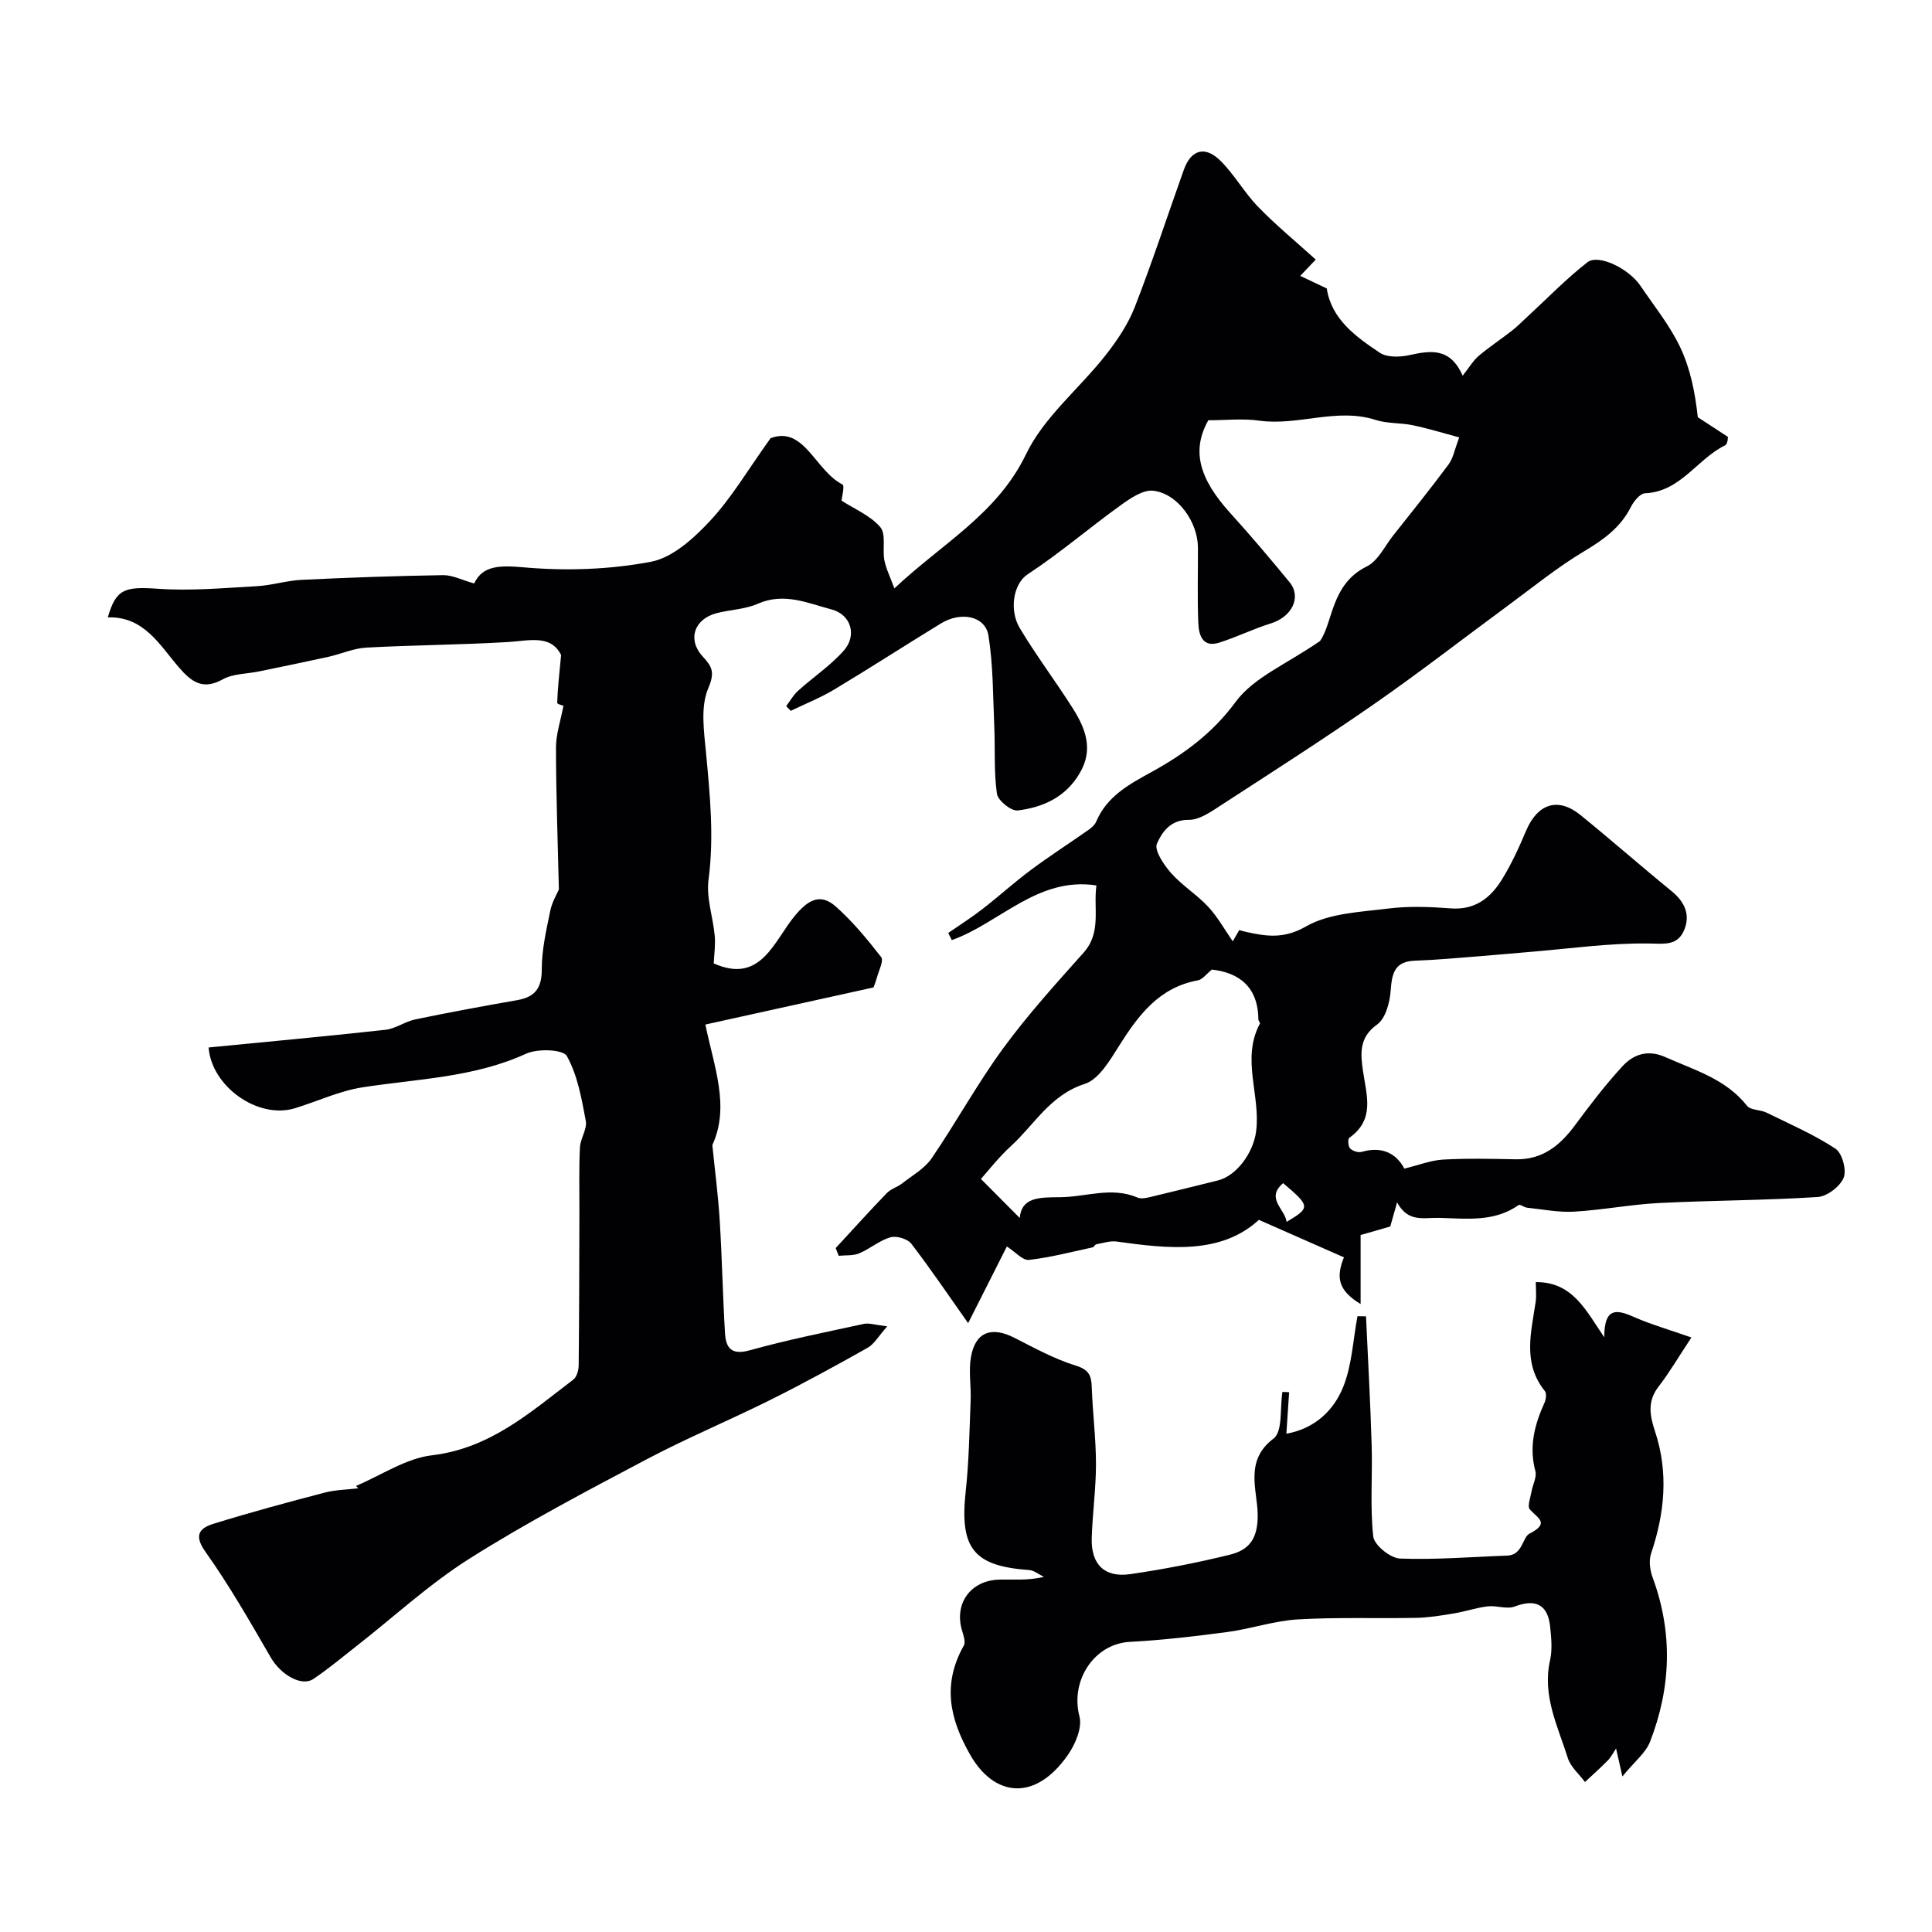
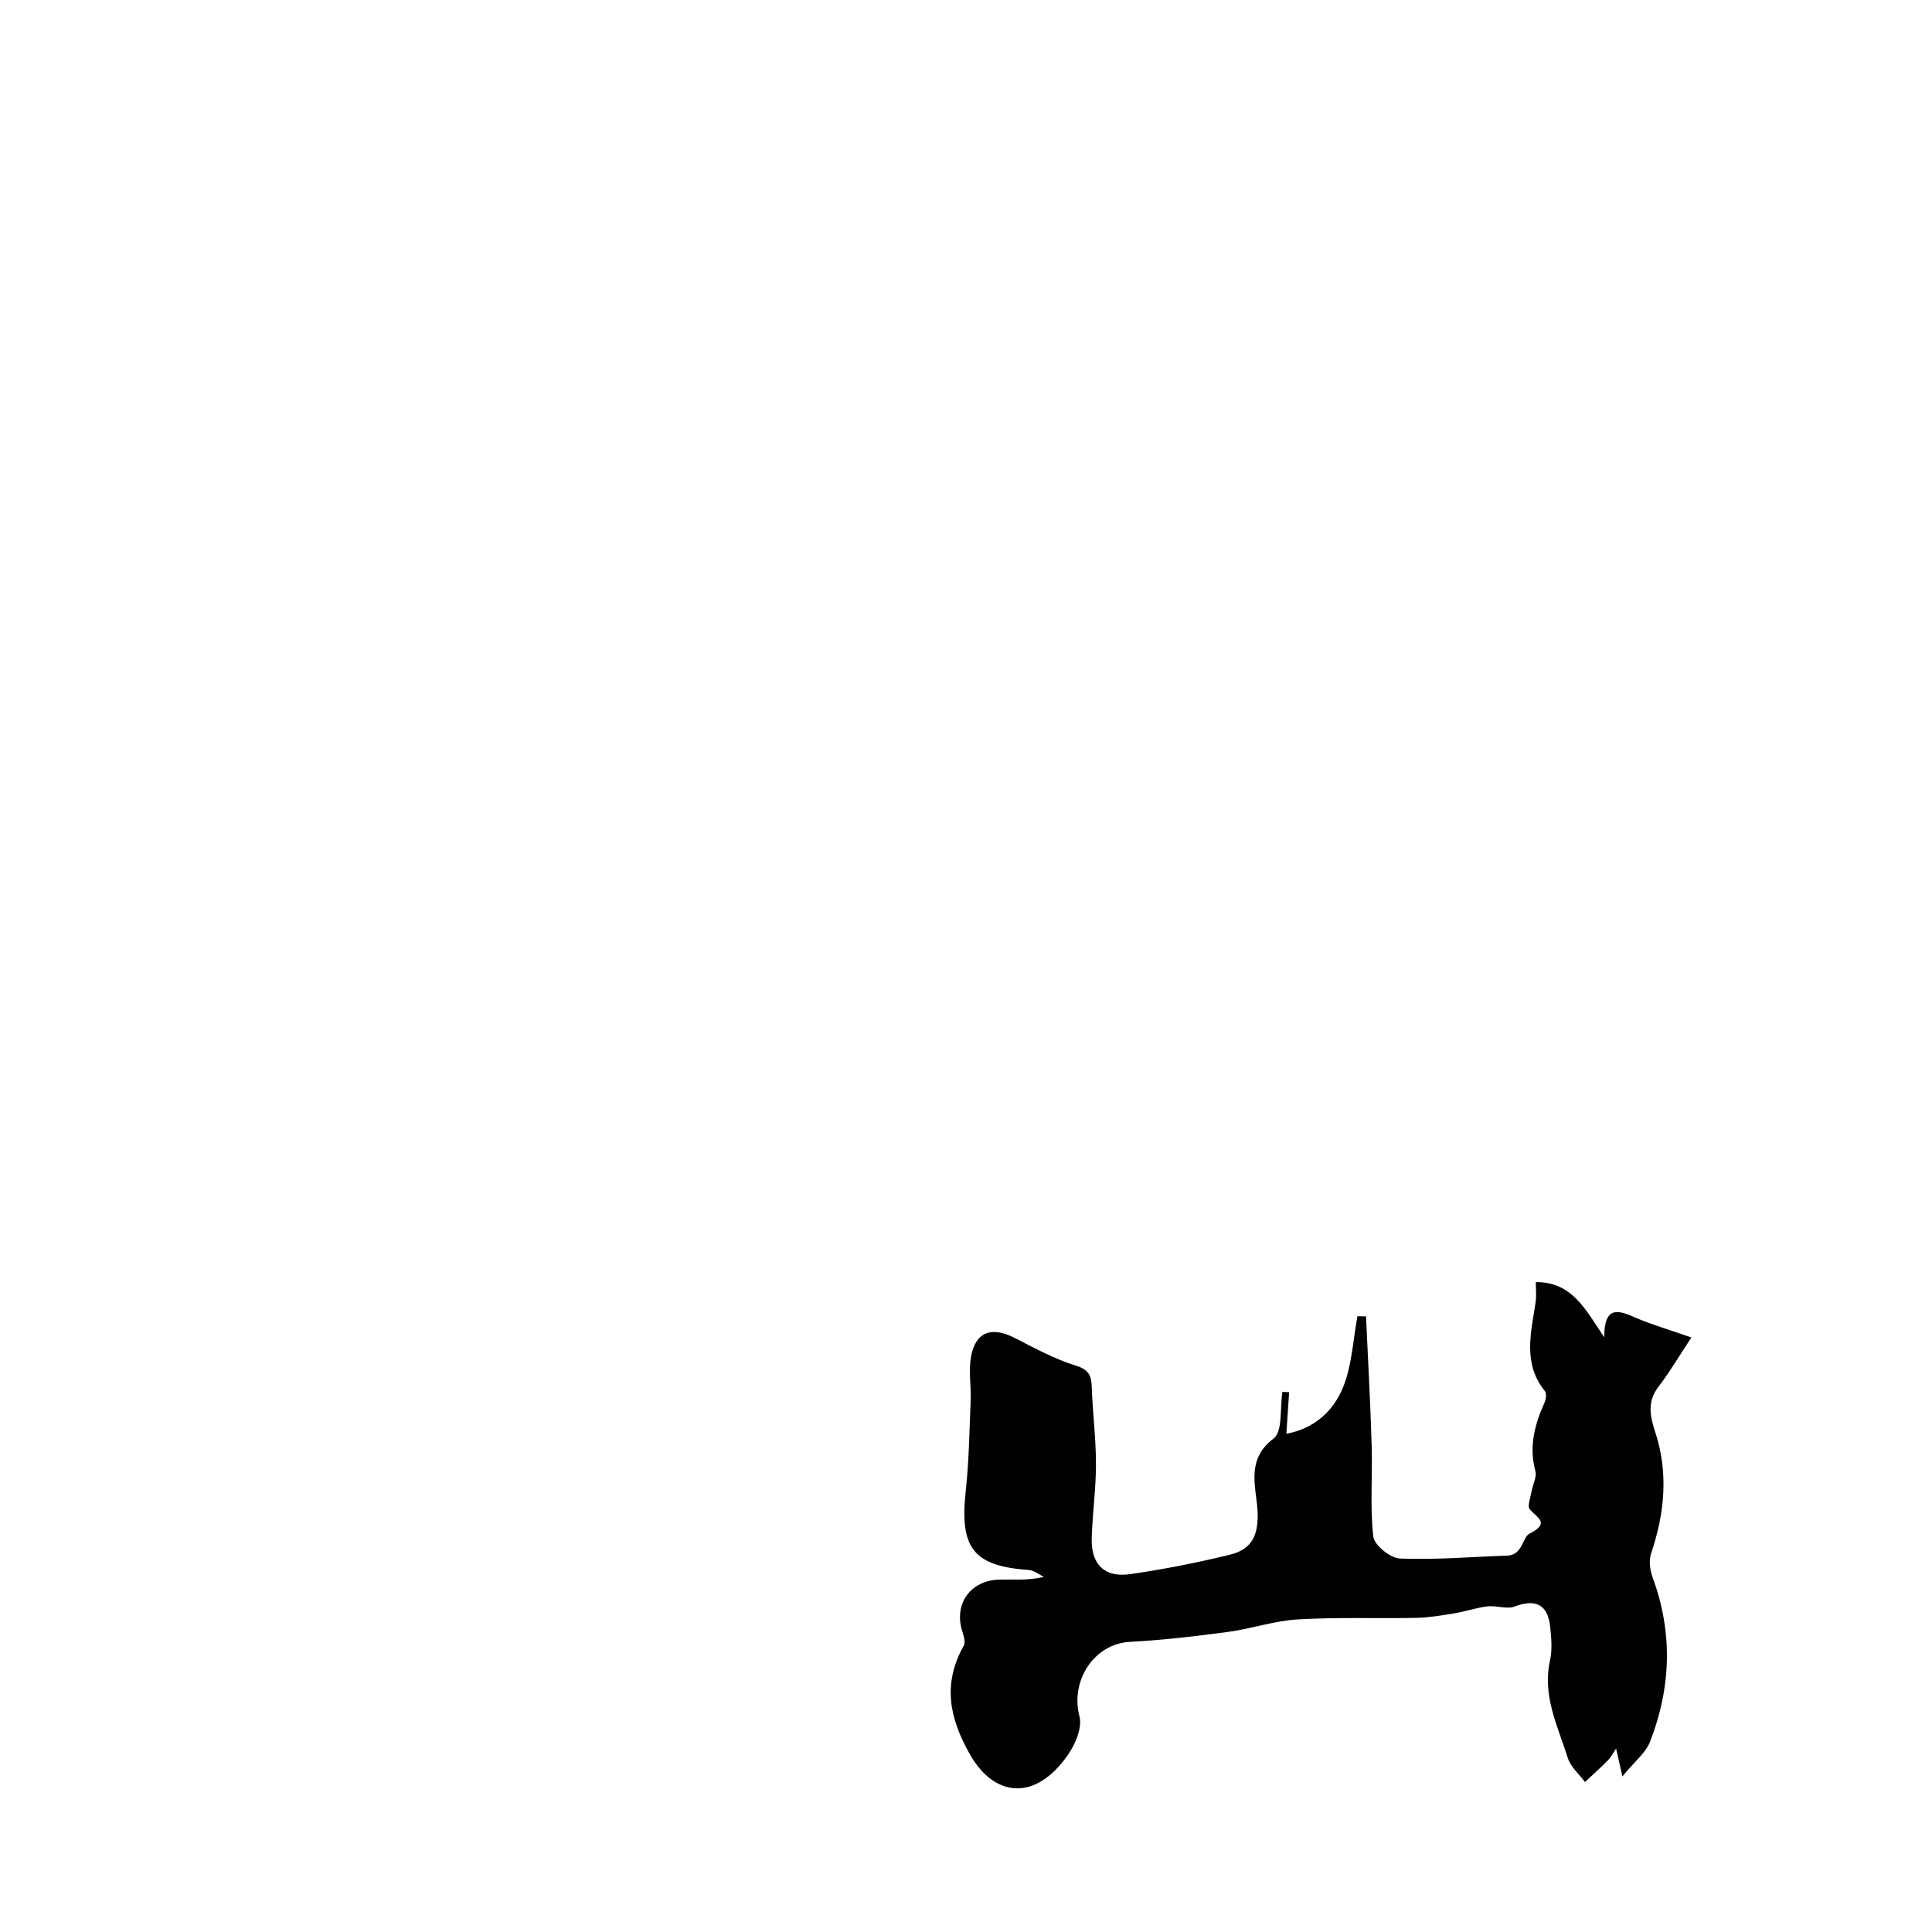
<svg xmlns="http://www.w3.org/2000/svg" enable-background="new 0 0 400 400" viewBox="0 0 400 400">
  <g fill="#010103">
-     <path d="m73.71 307.64c5.23-2.2 10.31-5.7 15.73-6.34 12.04-1.43 20.36-8.9 29.25-15.66.73-.55 1.11-1.97 1.12-2.99.11-10.69.12-21.38.15-32.08.01-4.33-.11-8.67.11-13 .09-1.86 1.53-3.82 1.21-5.51-.86-4.6-1.7-9.44-3.92-13.42-.77-1.38-6.04-1.58-8.42-.49-10.83 4.96-22.47 5.2-33.88 6.97-4.76.74-9.3 2.88-13.96 4.32-7.69 2.37-17.3-4.49-17.91-12.57 12.21-1.2 24.41-2.31 36.6-3.66 2.12-.23 4.08-1.72 6.21-2.16 7-1.45 14.04-2.75 21.08-3.98 3.72-.65 5.1-2.51 5.09-6.42-.01-4.02.94-8.08 1.75-12.06.38-1.87 1.44-3.61 1.79-4.43-.24-10.27-.59-19.84-.6-29.4 0-2.74.95-5.47 1.55-8.68.24.1-1.31-.26-1.3-.57.1-3.04.45-6.08.81-9.9-2.15-4.3-6.61-2.95-11.04-2.68-9.75.58-19.53.62-29.28 1.15-2.65.14-5.22 1.32-7.86 1.91-4.76 1.05-9.53 2.02-14.3 3.01-2.54.53-5.41.45-7.57 1.65-4.17 2.33-6.54.46-9.09-2.49-4.02-4.66-7.23-10.57-14.71-10.34 1.71-5.93 3.51-6.4 10.43-5.92 6.78.47 13.65-.16 20.46-.54 3.09-.17 6.13-1.16 9.22-1.31 9.76-.47 19.53-.82 29.3-.97 1.95-.03 3.91 1.01 6.44 1.72 1.76-3.75 5.3-3.78 10.36-3.33 8.68.76 17.69.46 26.23-1.16 4.51-.86 8.91-4.88 12.27-8.49 4.43-4.75 7.78-10.5 12.51-17.1 6.95-2.62 9.22 6.7 14.88 9.58.51.26-.15 2.8-.19 3.35 2.74 1.77 5.99 3.1 8.02 5.48 1.24 1.46.42 4.55.85 6.85.34 1.77 1.2 3.45 2.07 5.84 9.92-9.34 21.28-15.37 27.27-27.8 3.69-7.67 11.01-13.55 16.44-20.45 2.39-3.04 4.65-6.39 6.05-9.96 3.66-9.38 6.78-18.97 10.17-28.46 1.49-4.18 4.4-5.04 7.62-1.83 2.88 2.87 4.92 6.58 7.76 9.5 3.66 3.77 7.75 7.14 11.93 10.92-1.06 1.11-1.91 2.01-3.21 3.38 1.75.83 3.52 1.67 5.49 2.6.96 6.33 5.96 9.97 11 13.32 1.5 1 4.14.91 6.08.49 4.42-.97 8.47-1.62 11.06 4.25 1.37-1.72 2.17-3.12 3.32-4.1 2.2-1.86 4.62-3.45 6.9-5.23 1.12-.88 2.12-1.91 3.18-2.88 4.12-3.79 8.03-7.85 12.43-11.27 2.29-1.78 8.58 1.32 10.97 4.86 2.84 4.19 6.08 8.2 8.23 12.72 2.12 4.45 3.1 9.44 3.65 14.5 1.8 1.17 3.6 2.35 6.22 4.06.03-.11.04 1.47-.58 1.77-5.79 2.83-9.2 9.6-16.57 9.92-1.02.05-2.31 1.63-2.9 2.79-2.15 4.28-5.65 6.8-9.69 9.21-5.58 3.33-10.67 7.49-15.93 11.36-9.19 6.76-18.2 13.77-27.57 20.28-10.44 7.25-21.16 14.11-31.82 21.03-2.01 1.31-4.37 2.97-6.55 2.94-3.83-.05-5.59 2.64-6.59 4.93-.6 1.38 1.44 4.4 2.94 6.1 2.28 2.57 5.32 4.44 7.67 6.96 1.98 2.13 3.41 4.75 5.09 7.16.13-.23.74-1.27 1.35-2.33.41.11.84.25 1.28.35 4.27.95 7.91 1.55 12.51-1.09 4.81-2.76 11.21-2.99 17-3.71 4.27-.54 8.67-.37 12.98-.04 5.02.39 8.24-2.15 10.59-5.95 1.97-3.18 3.55-6.64 5.01-10.1 2.39-5.64 6.6-7.05 11.25-3.29 6.38 5.17 12.54 10.6 18.91 15.79 2.81 2.29 3.95 5.09 2.47 8.28-1.41 3.04-4.1 2.59-7.29 2.54-8.07-.11-16.16 1.05-24.24 1.72-3.59.29-7.17.64-10.76.92-4.44.34-8.88.77-13.33.92-4.37.15-4.78 2.79-5.05 6.35-.19 2.41-1.08 5.66-2.82 6.89-3.8 2.69-3.39 6.17-2.9 9.58.73 5.05 2.53 10.07-2.83 13.85-.34.24-.25 1.79.17 2.21.53.53 1.71.91 2.41.7 4.33-1.26 7.24.46 8.81 3.47 2.96-.72 5.46-1.72 8.01-1.87 5-.28 10.04-.16 15.06-.06 5.53.1 9.15-2.84 12.25-7.03 3.12-4.21 6.31-8.4 9.86-12.25 2.28-2.47 5.26-3.49 8.86-1.88 6.05 2.7 12.53 4.52 16.92 10.09.74.93 2.73.77 4.01 1.4 4.83 2.37 9.82 4.53 14.29 7.47 1.39.91 2.35 4.42 1.7 6.01-.74 1.82-3.42 3.87-5.38 4-10.92.7-21.89.69-32.83 1.24-5.88.3-11.72 1.45-17.6 1.79-3.22.19-6.49-.48-9.74-.82-.61-.06-1.44-.76-1.74-.55-5.11 3.59-10.75 2.79-16.5 2.66-3.3-.07-6.37.98-8.67-3.21-.42 1.47-.83 2.95-1.41 4.99-1.3.37-3.42.98-6.14 1.77v14.29c-4.51-2.74-5.21-5.36-3.45-9.67-5.7-2.51-11.36-5.01-17.61-7.76-7.86 7.2-18.61 6-29.45 4.49-1.36-.19-2.82.32-4.22.57-.28.05-.46.57-.74.63-4.39.94-8.76 2.1-13.21 2.6-1.28.14-2.77-1.63-4.56-2.78-2.73 5.4-5.51 10.9-8.02 15.88-3.66-5.18-7.54-10.94-11.76-16.45-.78-1.01-3.08-1.69-4.33-1.33-2.28.66-4.23 2.39-6.46 3.32-1.26.53-2.82.36-4.24.51-.21-.53-.42-1.07-.63-1.6 3.52-3.8 6.98-7.65 10.58-11.38.85-.88 2.22-1.25 3.21-2.03 2.1-1.64 4.63-3.05 6.08-5.18 5.11-7.48 9.47-15.48 14.81-22.77 5.08-6.94 10.89-13.36 16.63-19.78 3.77-4.22 2.01-9.1 2.67-13.94-12.15-1.87-20 7.78-29.94 11.32-.25-.49-.49-.99-.74-1.48 2.36-1.63 4.79-3.17 7.06-4.93 3.42-2.65 6.63-5.57 10.1-8.15 3.86-2.87 7.91-5.48 11.85-8.24.64-.45 1.34-1.05 1.63-1.74 2.22-5.24 6.77-7.69 11.44-10.26 6.71-3.69 12.63-8.01 17.45-14.55 3.72-5.05 10.55-7.8 17.44-12.57 2.71-3.78 2.22-11.77 9.68-15.44 2.32-1.14 3.72-4.2 5.48-6.42 3.87-4.88 7.77-9.74 11.48-14.73.93-1.26 1.21-3 2.19-5.57-3.24-.87-6.38-1.84-9.57-2.51-2.55-.54-5.3-.32-7.75-1.11-8.08-2.59-16.04 1.28-24.1.15-3.4-.48-6.92-.08-10.53-.08-3.46 6.16-2.05 11.96 4.61 19.29 4.2 4.62 8.23 9.4 12.2 14.23 2.55 3.1.51 7.18-3.84 8.53-3.64 1.13-7.11 2.86-10.75 4-3.43 1.07-4.19-1.62-4.29-4.03-.22-5.21-.06-10.43-.08-15.65-.02-5.28-4.16-11.18-9.24-11.78-2.12-.25-4.76 1.57-6.76 3.01-6.49 4.67-12.59 9.92-19.26 14.3-3.01 1.98-3.82 7.44-1.65 11.09 3.42 5.74 7.49 11.09 11.06 16.75 2.59 4.12 4.26 8.43 1.38 13.32-2.93 4.99-7.6 7.09-12.87 7.73-1.33.16-4.09-2.07-4.28-3.47-.65-4.61-.34-9.35-.55-14.03-.27-6.25-.22-12.57-1.2-18.71-.65-4.05-5.67-5.07-9.86-2.5-7.38 4.51-14.64 9.21-22.05 13.66-2.86 1.72-6 2.96-9.02 4.42-.32-.32-.63-.65-.95-.97.81-1.07 1.48-2.3 2.46-3.18 3.12-2.81 6.69-5.19 9.45-8.3 2.82-3.17 1.51-7.47-2.48-8.53-4.95-1.31-9.87-3.59-15.3-1.19-2.61 1.15-5.67 1.22-8.49 1.94-4.69 1.2-6.15 5.48-2.92 8.98 1.96 2.12 2.56 3.28 1.14 6.6-1.63 3.82-.88 8.86-.46 13.31.83 8.78 1.69 17.47.52 26.34-.49 3.74.94 7.71 1.29 11.6.17 1.92-.13 3.89-.21 5.69 9.79 4.39 12.46-4.67 16.83-9.9 2.78-3.33 5.28-4.68 8.47-1.85 3.48 3.09 6.49 6.76 9.37 10.45.55.71-.44 2.67-.82 4.02-.34 1.22-.83 2.4-.78 2.26-12.01 2.65-23.41 5.17-34.8 7.68 1.81 8.81 5.12 16.96 1.44 24.96.53 5.23 1.21 10.4 1.53 15.59.48 7.76.63 15.54 1.09 23.3.18 3.05 1.27 4.67 5.1 3.6 7.8-2.17 15.76-3.76 23.69-5.48 1.03-.22 2.19.21 4.81.51-1.81 2.03-2.7 3.68-4.08 4.45-6.64 3.74-13.33 7.4-20.15 10.8-8.5 4.23-17.29 7.89-25.68 12.33-12.35 6.53-24.76 13.05-36.56 20.5-8.32 5.25-15.66 12.06-23.46 18.15-2.94 2.3-5.8 4.71-8.89 6.78-2.5 1.67-6.79-.94-8.81-4.43-4.31-7.44-8.59-14.94-13.56-21.93-2.52-3.56-1.05-4.92 1.76-5.79 7.6-2.35 15.28-4.43 22.98-6.44 2.23-.58 4.61-.6 6.92-.88-.19-.2-.33-.35-.46-.5zm137.42-55.47c.36-4.29 4.02-4.28 8.32-4.3 5.35-.03 10.67-2.24 16.06.07.81.35 1.99.05 2.94-.18 4.57-1.08 9.13-2.24 13.69-3.36 3.91-.96 7.35-5.76 7.92-10.13.99-7.43-3.14-15.03.79-22.34.1-.18-.31-.57-.32-.87-.05-6.77-4.05-9.7-9.63-10.32-1.12.9-1.92 2.05-2.89 2.23-8.01 1.46-12.28 7.17-16.28 13.5-1.91 3.02-4.2 6.99-7.14 7.94-7.12 2.27-10.38 8.38-15.26 12.85-2.63 2.41-4.85 5.28-6.24 6.83 3.03 3.05 5.57 5.6 8.04 8.08zm55.25.81c4.95-2.96 4.92-3.24-.72-8.02-3.7 3.14.39 5.35.72 8.02z" />
    <path d="m350.19 276.91c-2.8 4.23-4.6 7.33-6.78 10.14-2.39 3.08-1.85 6.01-.73 9.38 2.79 8.46 1.98 16.87-.85 25.24-.49 1.45-.22 3.43.33 4.93 4.22 11.43 3.82 22.79-.53 33.99-.9 2.33-3.21 4.11-5.73 7.2-.68-2.98-.95-4.16-1.31-5.78-.67 1-1.08 1.84-1.71 2.47-1.52 1.54-3.15 2.99-4.73 4.47-1.21-1.65-2.97-3.12-3.55-4.97-2.06-6.55-5.33-12.9-3.68-20.22.5-2.22.26-4.67.02-6.98-.48-4.61-3.05-5.8-7.33-4.17-1.63.62-3.77-.25-5.62-.03-2.34.28-4.62 1.07-6.96 1.46-2.58.43-5.18.86-7.78.92-8.19.16-16.39-.16-24.56.32-4.87.29-9.64 1.95-14.51 2.6-6.73.9-13.49 1.69-20.26 2.05-7.41.4-12.37 8.05-10.43 15.43.61 2.32-.85 5.76-2.39 7.97-6.86 9.85-15.31 8.61-20.23-.01-4.37-7.65-5.75-14.75-1.32-22.63.42-.75-.09-2.14-.39-3.17-1.62-5.55 1.78-10.31 7.73-10.48 2.88-.08 5.77.25 9.24-.56-1.02-.49-2.01-1.34-3.06-1.42-11.55-.82-14.41-4.52-13.13-16.3.68-6.23.77-12.52 1.02-18.79.12-3.01-.45-6.11.07-9.04.92-5.17 4.24-6.37 8.98-3.96 4.16 2.12 8.33 4.41 12.76 5.78 2.78.86 3.19 2.15 3.27 4.55.19 5.29.87 10.57.87 15.86 0 5.1-.73 10.2-.88 15.3-.16 5.41 2.64 8.22 7.97 7.45 6.91-1 13.8-2.35 20.58-4.01 4.03-.99 5.88-3.27 5.81-8.39-.07-5.01-2.79-11.1 3.28-15.67 1.94-1.46 1.3-6.34 1.84-9.66.46.02.93.04 1.39.06-.18 2.79-.37 5.59-.57 8.6 5.81-1.04 9.77-4.75 11.75-9.65 1.84-4.55 2.04-9.76 2.97-14.68l1.77.03c.4 8.93.91 17.86 1.17 26.8.19 6.27-.36 12.59.33 18.78.2 1.78 3.54 4.48 5.53 4.56 7.39.29 14.82-.35 22.24-.61 3.14-.11 3.14-3.81 4.55-4.53 4.3-2.2 1.78-3.15.09-5.04-.56-.63.14-2.44.36-3.7.24-1.43 1.13-2.99.79-4.24-1.36-5.05-.16-9.61 1.89-14.14.32-.7.47-1.93.08-2.41-4.65-5.77-2.85-12.13-1.91-18.44.19-1.29.03-2.64.03-4.12 7.62-.08 10.39 5.87 14.17 11.42 0-6.67 2.96-5.63 6.6-4.01 3.45 1.48 7.07 2.51 11.45 4.05z" />
  </g>
</svg>